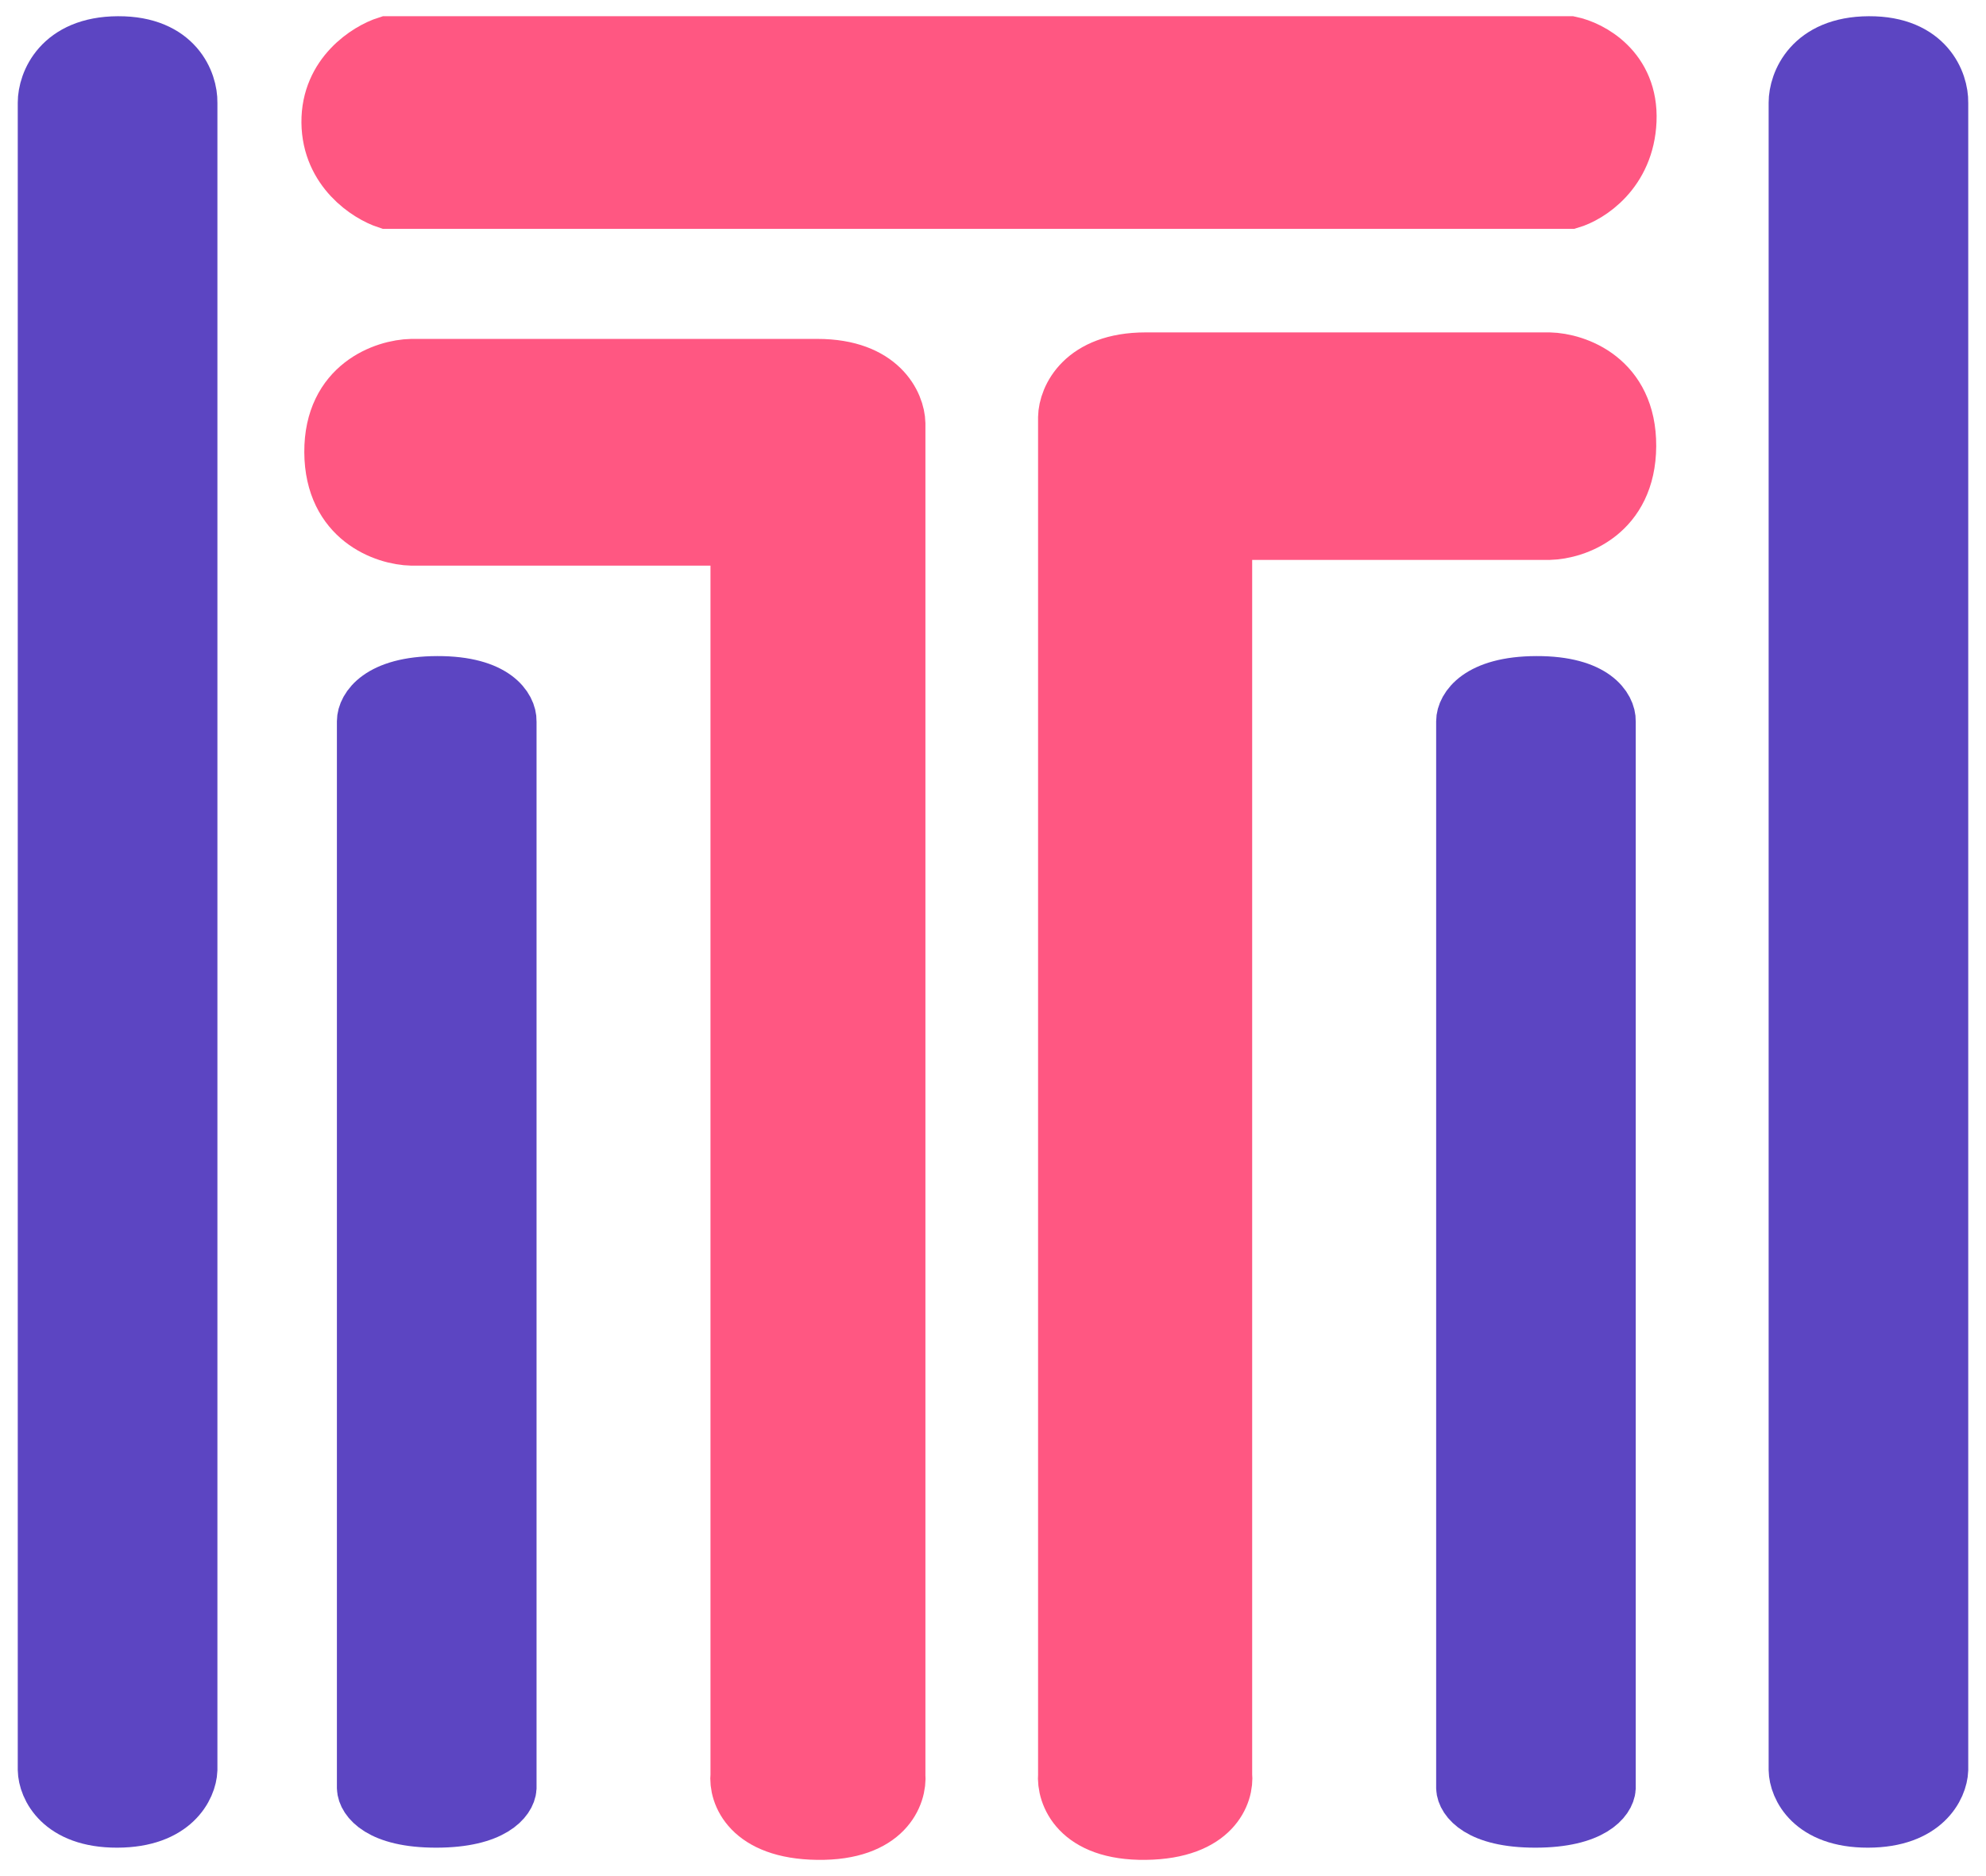
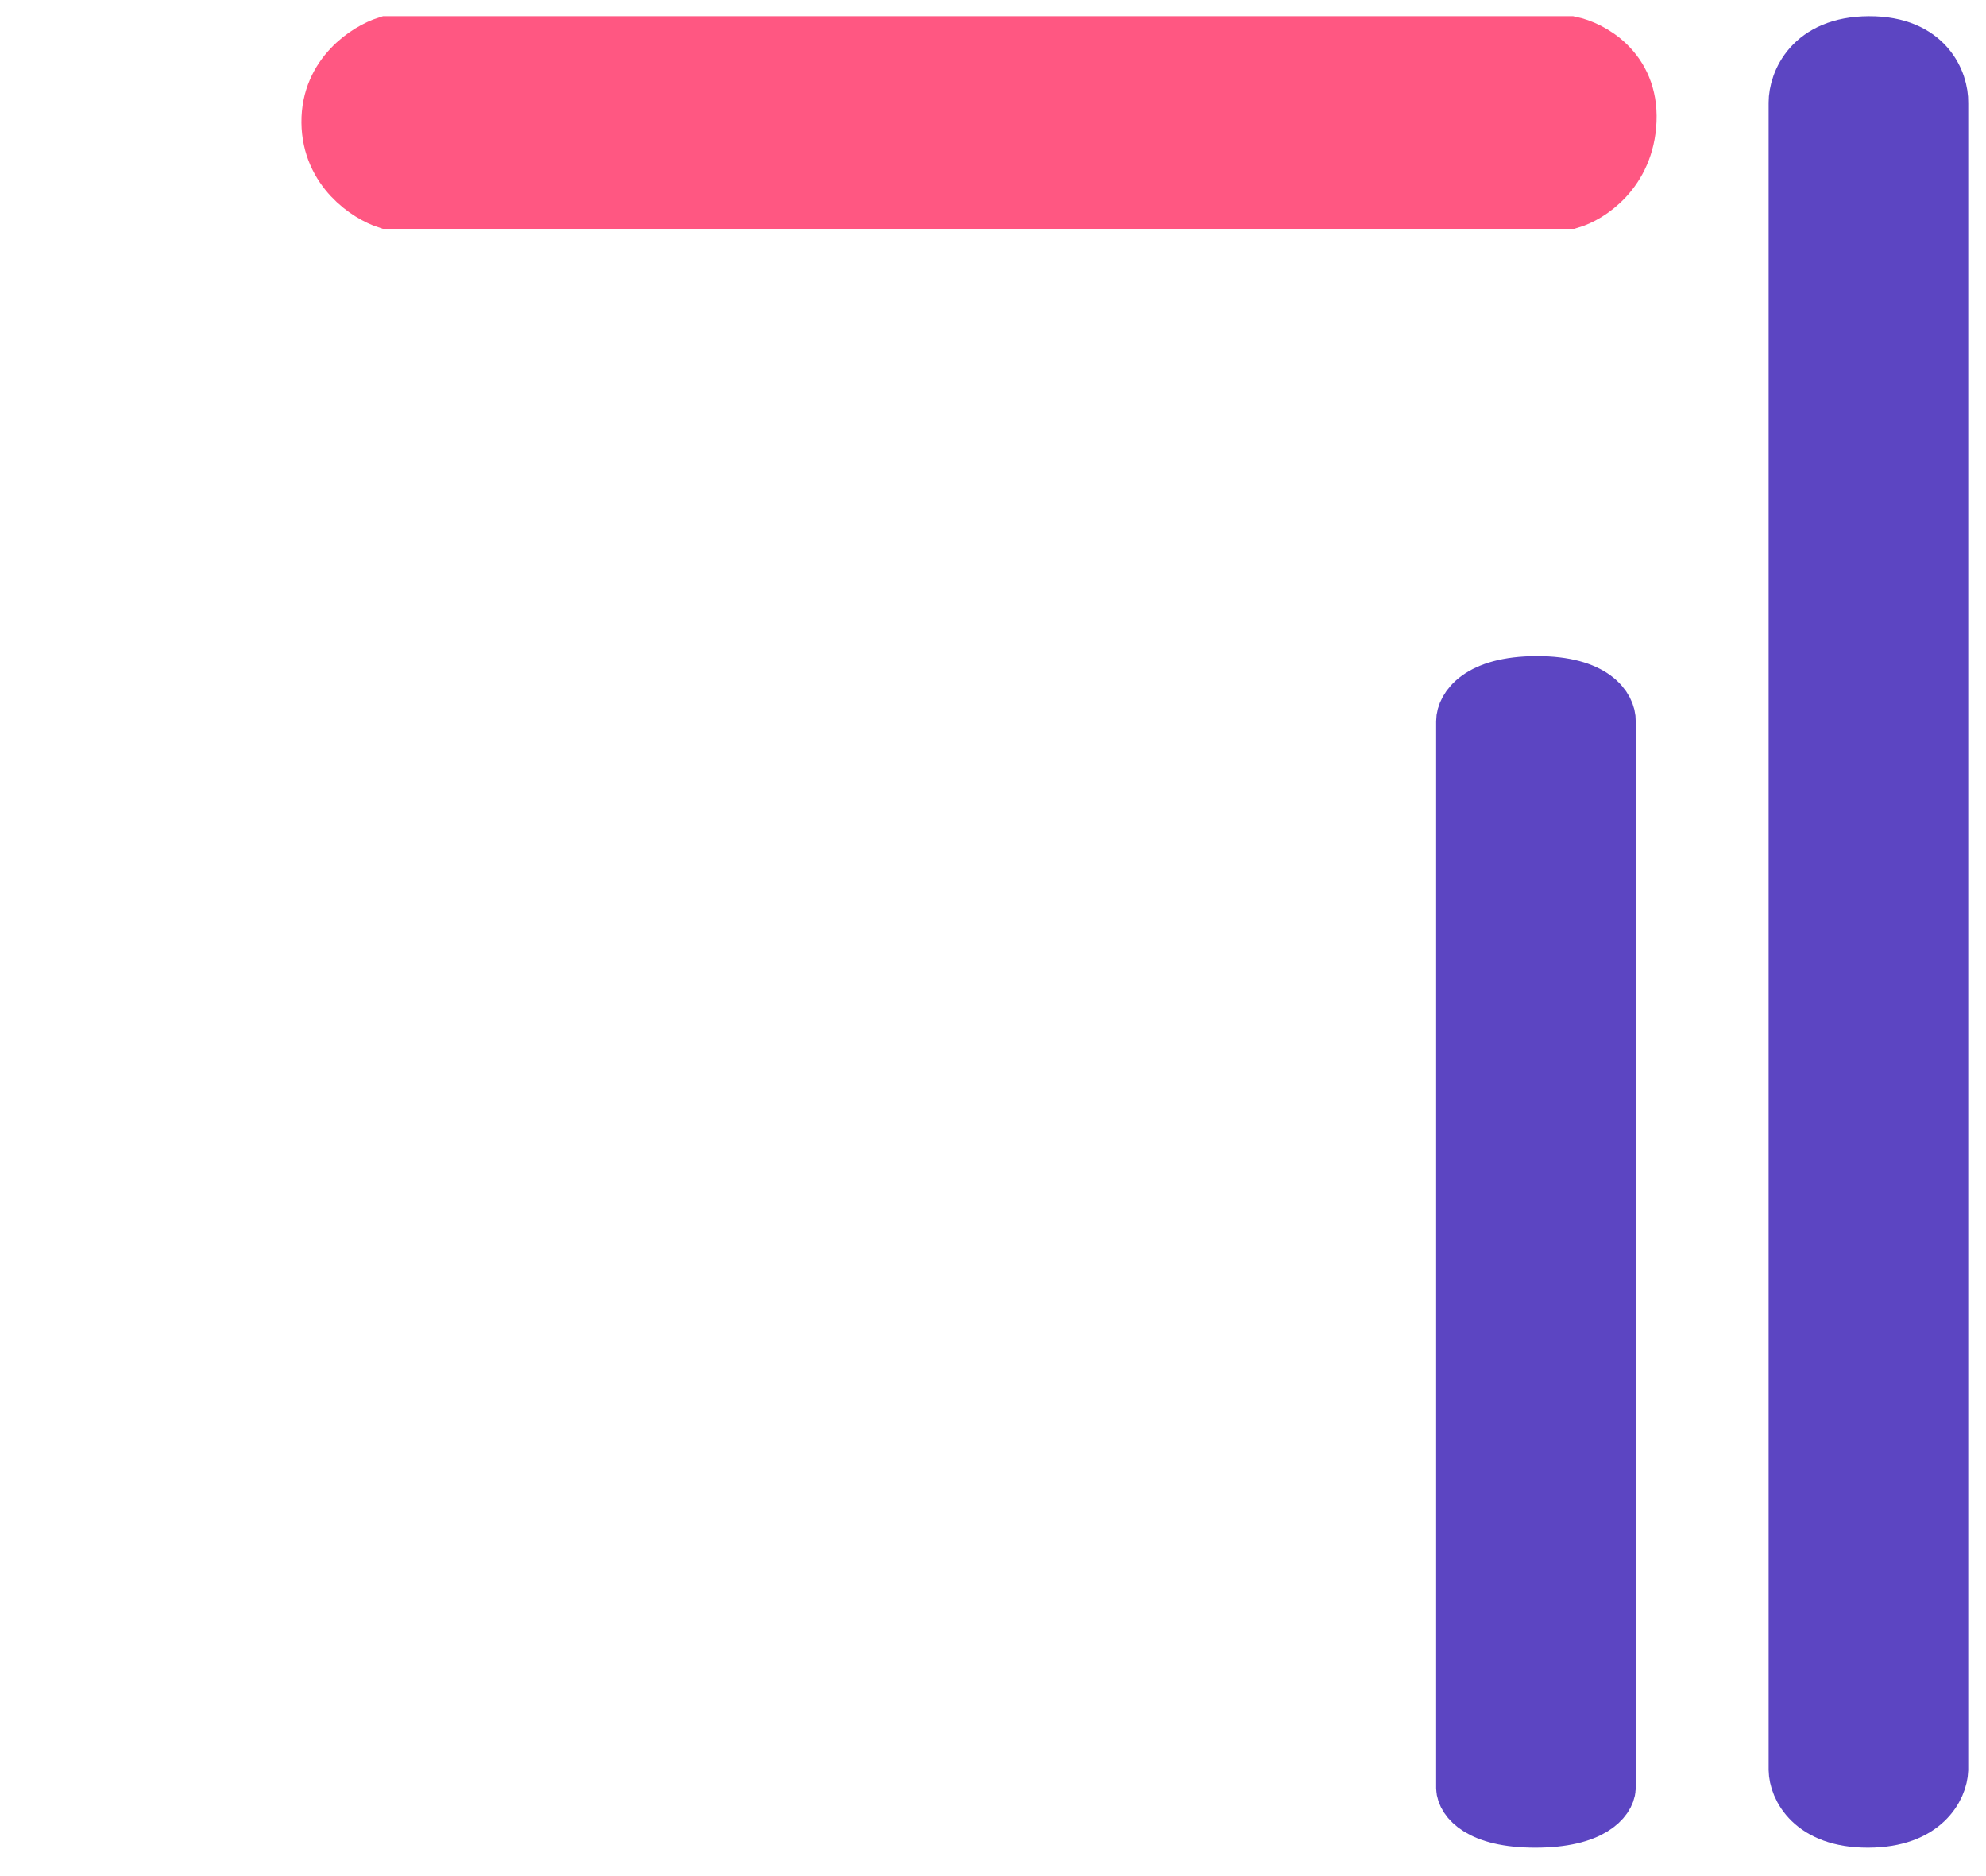
<svg xmlns="http://www.w3.org/2000/svg" width="36" height="34" viewBox="0 0 36 34" fill="none">
  <path d="M28.465 0.794H7.018C6.664 0.906 5.956 1.349 5.964 2.218C5.972 3.087 6.67 3.533 7.018 3.647H28.465C28.803 3.548 29.489 3.118 29.528 2.186C29.567 1.255 28.835 0.87 28.465 0.794Z" fill="#FF5782" stroke="#FF5782" />
-   <path d="M28.086 6.524H20.768C19.624 6.524 19.324 7.216 19.317 7.561V32.158C19.286 32.514 19.532 33.222 20.766 33.206C21.999 33.19 22.235 32.501 22.198 32.158V9.647H28.086C28.562 9.636 29.515 9.308 29.522 8.085C29.528 6.862 28.567 6.535 28.086 6.524Z" fill="#FF5782" stroke="#FF5782" />
-   <path d="M7.46 6.642H14.816C15.966 6.642 16.268 7.33 16.275 7.674V32.163C16.306 32.517 16.059 33.222 14.819 33.206C13.578 33.19 13.342 32.504 13.379 32.163V9.751H7.46C6.981 9.74 6.023 9.413 6.016 8.195C6.01 6.978 6.976 6.652 7.46 6.642Z" fill="#FF5782" stroke="#FF5782" />
-   <path d="M0.822 32.075V1.859C0.822 1.506 1.086 0.798 2.14 0.794C3.195 0.789 3.447 1.502 3.441 1.859V32.075C3.43 32.378 3.151 32.984 2.123 32.985C1.096 32.987 0.828 32.379 0.822 32.075Z" fill="#5C45C2" stroke="#5C45C2" />
  <path d="M32.56 32.075V1.859C32.56 1.506 32.823 0.798 33.878 0.794C34.932 0.789 35.184 1.502 35.178 1.859V32.075C35.167 32.378 34.888 32.984 33.861 32.985C32.834 32.987 32.565 32.379 32.56 32.075Z" fill="#5C45C2" stroke="#5C45C2" />
-   <path d="M6.607 32.403V13.071C6.607 12.845 6.871 12.393 7.926 12.39C8.98 12.387 9.232 12.843 9.226 13.071V32.403C9.215 32.597 8.936 32.984 7.909 32.985C6.881 32.986 6.613 32.597 6.607 32.403Z" fill="#5C45C2" stroke="#5C45C2" />
  <path d="M26.533 32.403V13.071C26.533 12.845 26.797 12.393 27.851 12.39C28.906 12.387 29.157 12.843 29.151 13.071V32.403C29.14 32.597 28.862 32.984 27.834 32.985C26.807 32.986 26.539 32.597 26.533 32.403Z" fill="#5C45C2" stroke="#5C45C2" />
</svg>